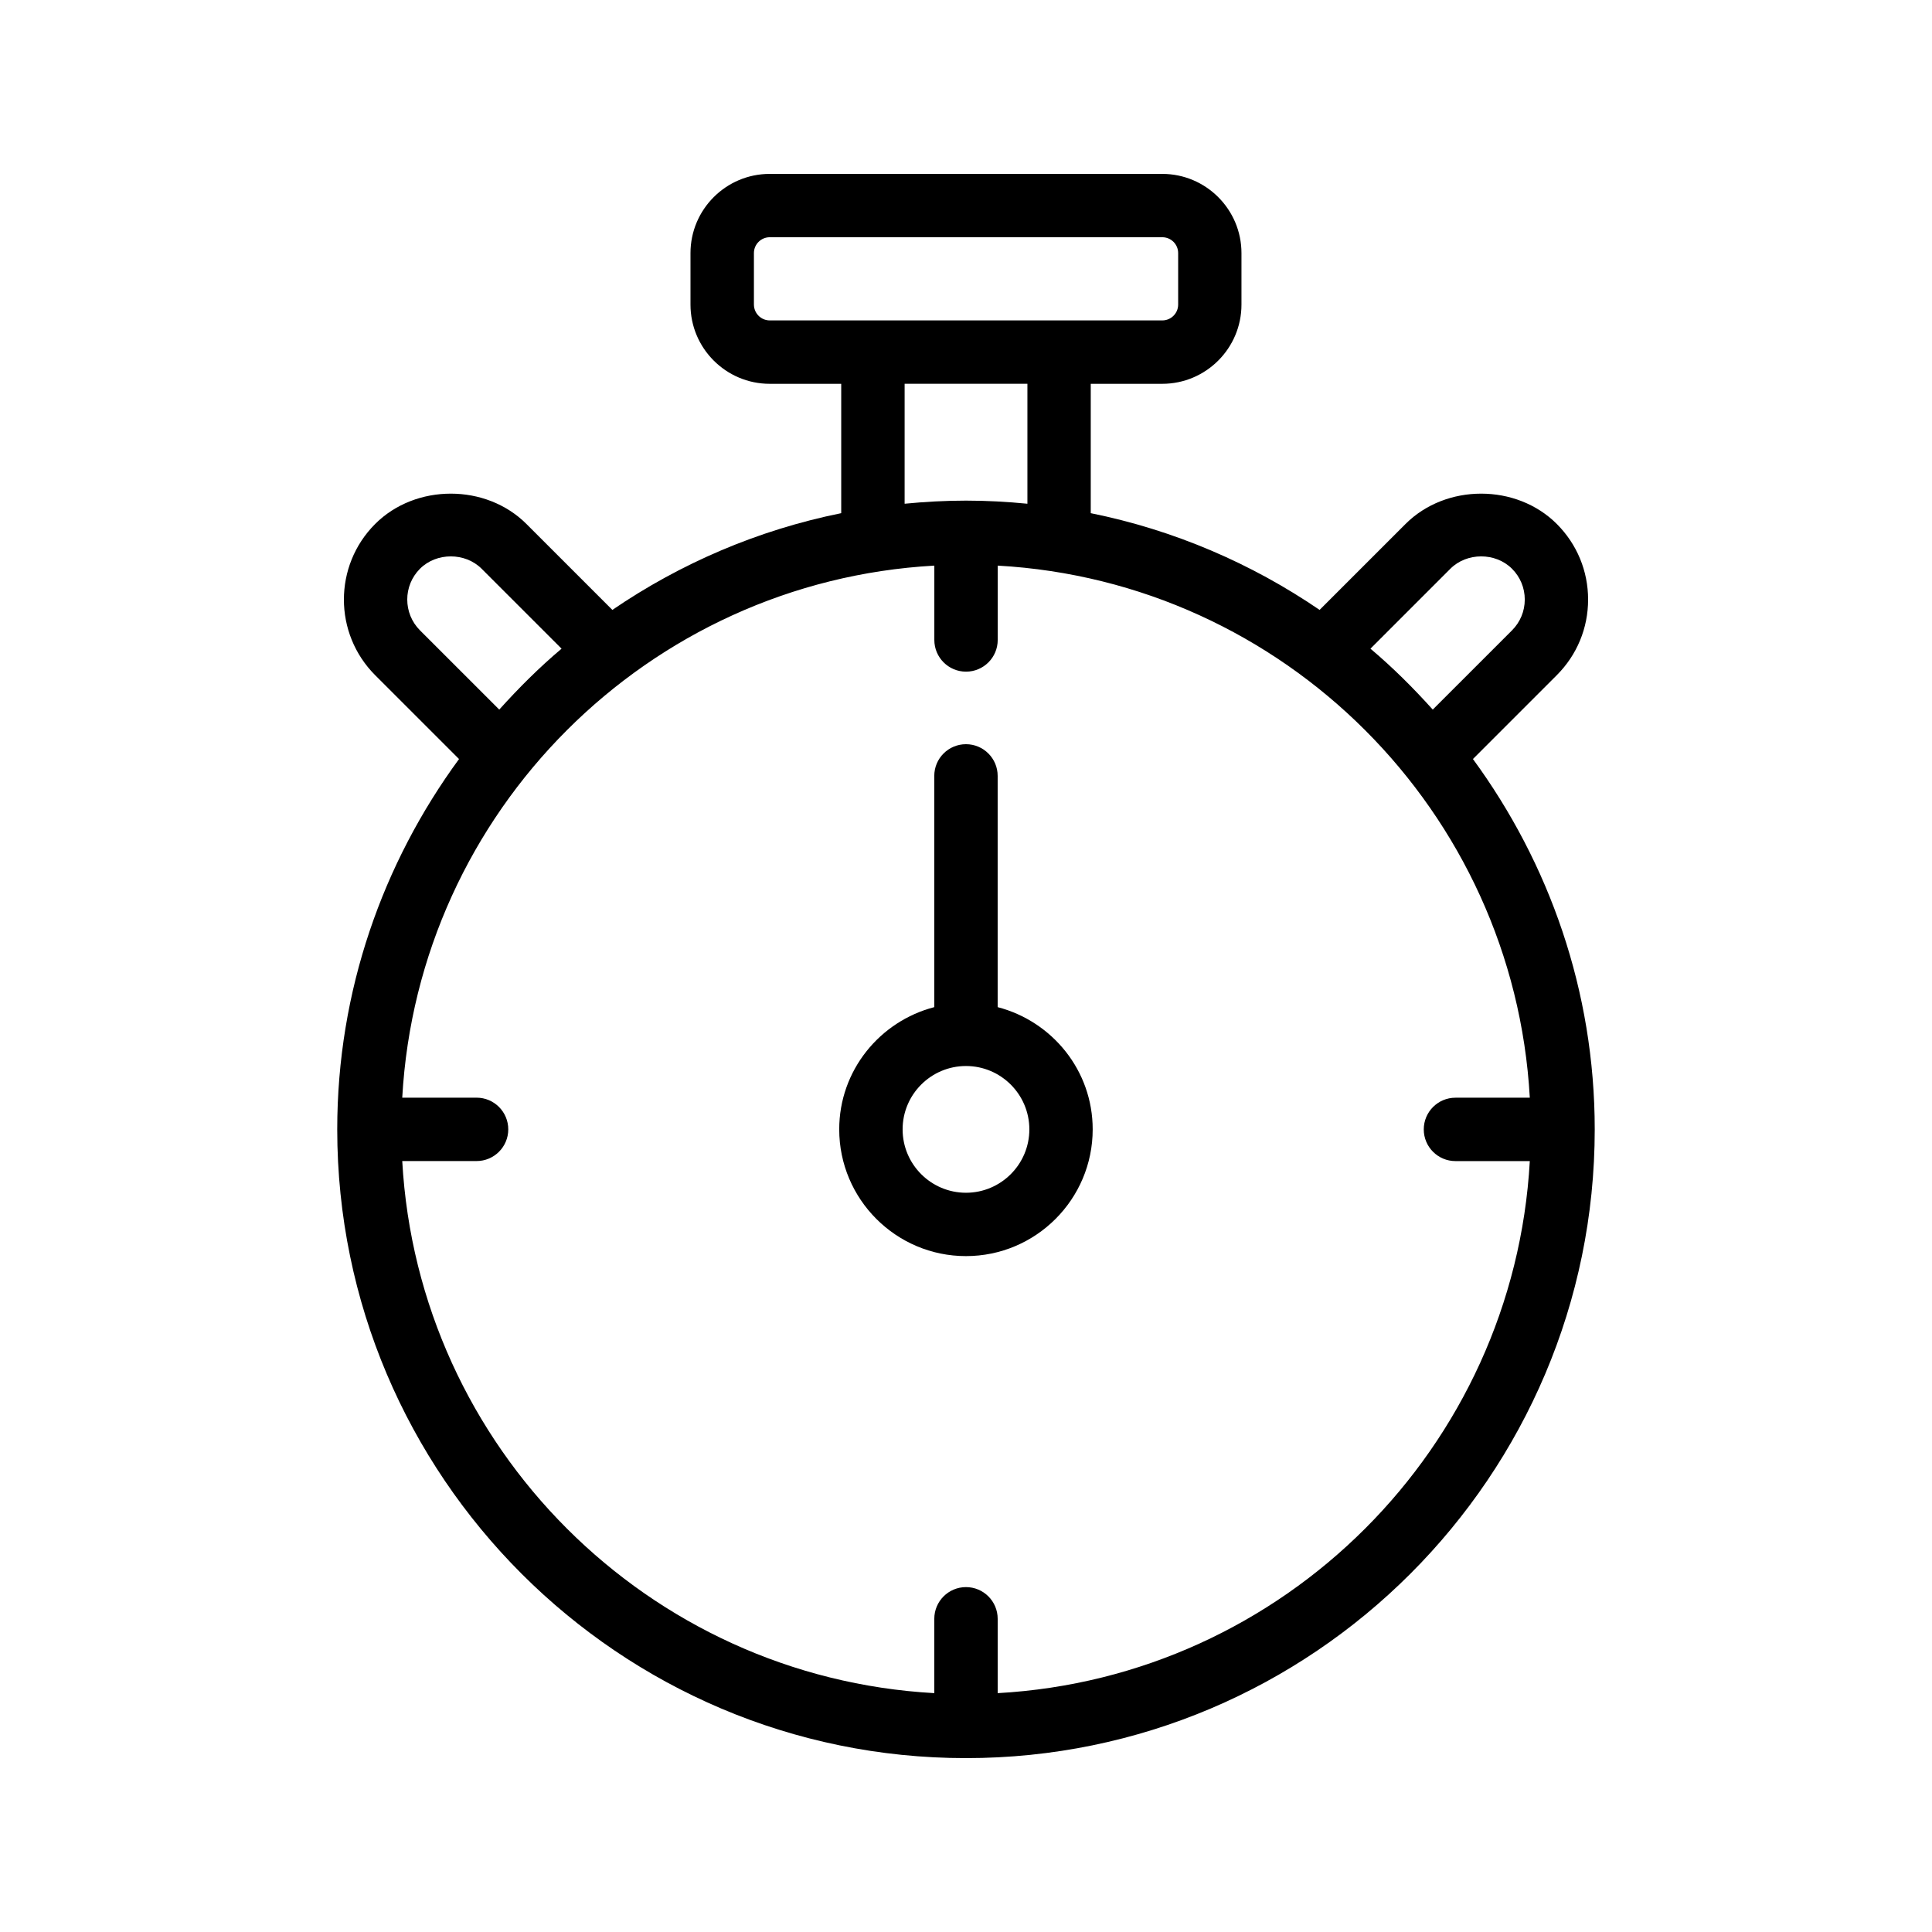
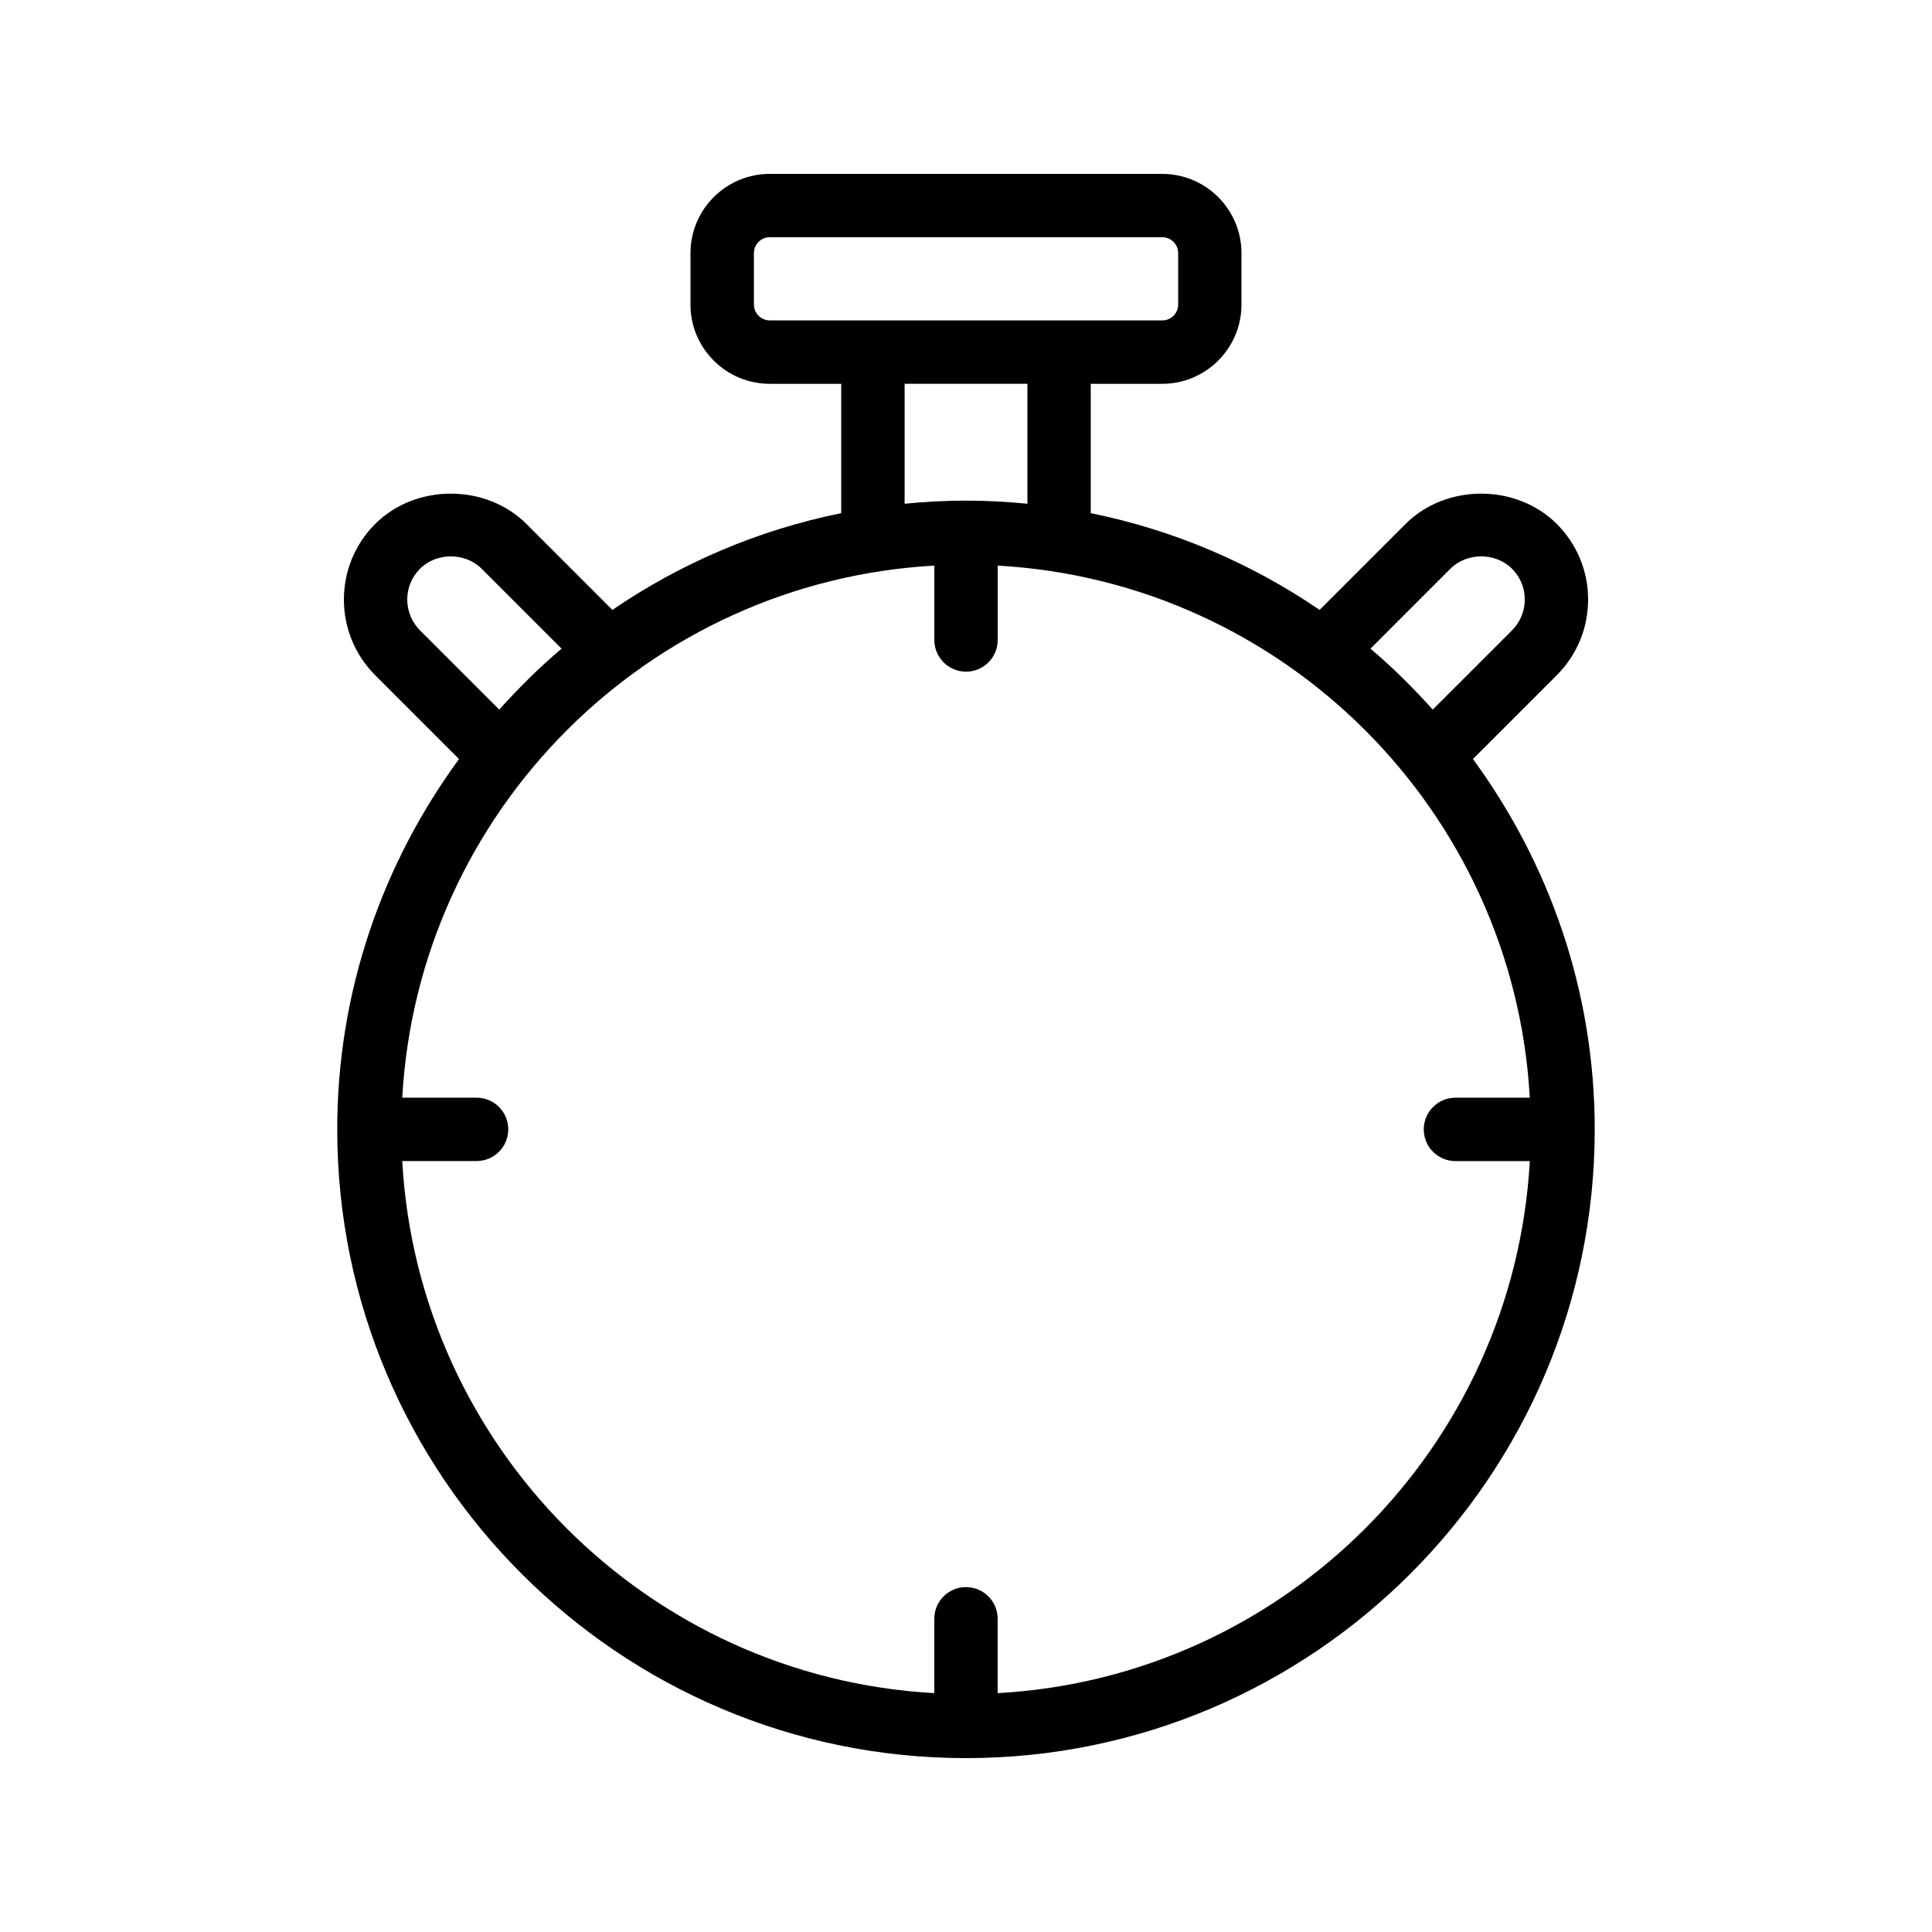
<svg xmlns="http://www.w3.org/2000/svg" fill="#000000" width="800px" height="800px" version="1.1" viewBox="144 144 512 512">
  <g>
    <path d="m400 609.92c91.879 0 166.62-74.746 166.62-166.62 0-36.715-12.082-70.582-32.277-98.152l22.219-22.219c5.356-5.356 8.301-12.473 8.301-20.039 0-7.57-2.949-14.688-8.297-20.035-10.711-10.711-29.371-10.711-40.082 0l-22.777 22.777c-18.012-12.301-38.539-21.168-60.648-25.637v-34.281h18.949c11.574 0 20.992-9.418 20.992-20.992v-13.645c0-11.574-9.418-20.992-20.992-20.992h-104.03c-11.574 0-20.992 9.418-20.992 20.992v13.645c0 11.574 9.418 20.992 20.992 20.992h18.953v34.281c-22.113 4.469-42.637 13.336-60.648 25.637l-22.777-22.777c-10.711-10.711-29.371-10.711-40.082 0-11.047 11.047-11.051 29.023 0 40.078l22.223 22.219c-20.195 27.566-32.277 61.434-32.277 98.148 0 91.879 74.746 166.62 166.62 166.62zm8.395-17.219v-19.703c0-4.637-3.758-8.398-8.398-8.398-4.637 0-8.398 3.758-8.398 8.398v19.703c-75.902-4.238-136.77-65.102-141-141.01h19.699c4.637 0 8.398-3.758 8.398-8.398 0-4.637-3.758-8.398-8.398-8.398h-19.699c4.238-75.902 65.102-136.77 141.01-141v19.703c0 4.637 3.758 8.398 8.398 8.398 4.637 0 8.398-3.758 8.398-8.398v-19.703c75.906 4.238 136.77 65.102 141.01 141.01h-19.703c-4.637 0-8.398 3.758-8.398 8.398 0 4.637 3.758 8.398 8.398 8.398h19.703c-4.242 75.902-65.105 136.77-141.01 141zm119.97-297.98c4.363-4.363 11.969-4.367 16.332 0.004 2.18 2.176 3.383 5.074 3.383 8.16 0 3.082-1.203 5.984-3.383 8.168l-21 20.996c-5.156-5.731-10.617-11.176-16.512-16.145zm-184.57-70.008v-13.645c0-2.316 1.883-4.199 4.199-4.199h104.03c2.316 0 4.199 1.883 4.199 4.199v13.645c0 2.316-1.883 4.199-4.199 4.199h-104.03c-2.316 0-4.195-1.883-4.195-4.199zm39.941 20.992h32.539v31.789c-5.359-0.523-10.781-0.824-16.27-0.824-5.492 0-10.914 0.305-16.27 0.824zm-128.43 65.348c-4.5-4.5-4.508-11.828-0.004-16.332 4.363-4.363 11.969-4.363 16.332 0l21.188 21.184c-5.898 4.969-11.355 10.418-16.516 16.145z" />
-     <path d="m408.39 410.9v-61.281c0-4.637-3.758-8.398-8.398-8.398-4.637 0-8.398 3.758-8.398 8.398v61.281c-14.445 3.754-25.191 16.793-25.191 32.395 0 18.52 15.066 33.586 33.586 33.586 18.52 0 33.586-15.066 33.586-33.586 0.008-15.602-10.738-28.637-25.184-32.395zm-8.395 49.191c-9.262 0-16.793-7.531-16.793-16.793s7.531-16.793 16.793-16.793 16.793 7.531 16.793 16.793c0 9.258-7.531 16.793-16.793 16.793z" />
  </g>
</svg>